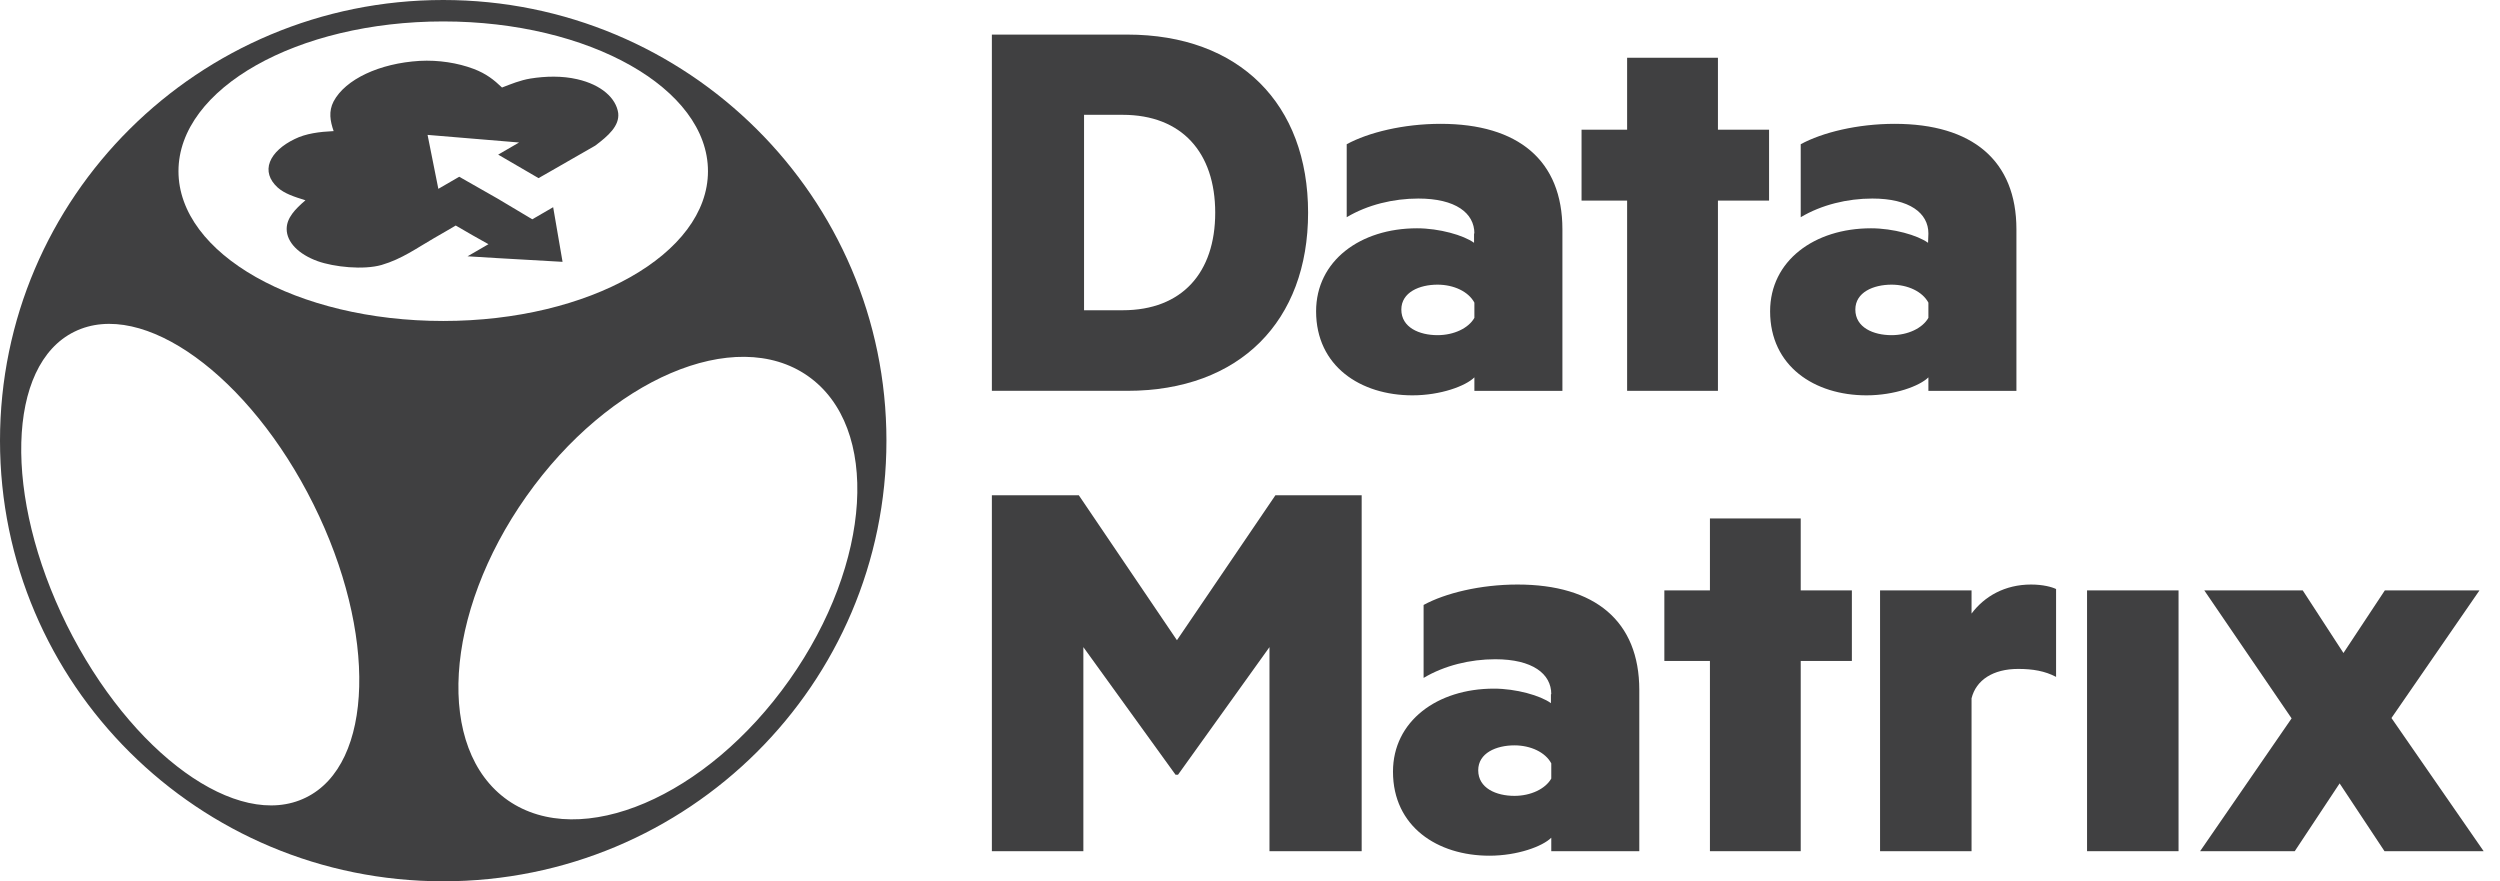
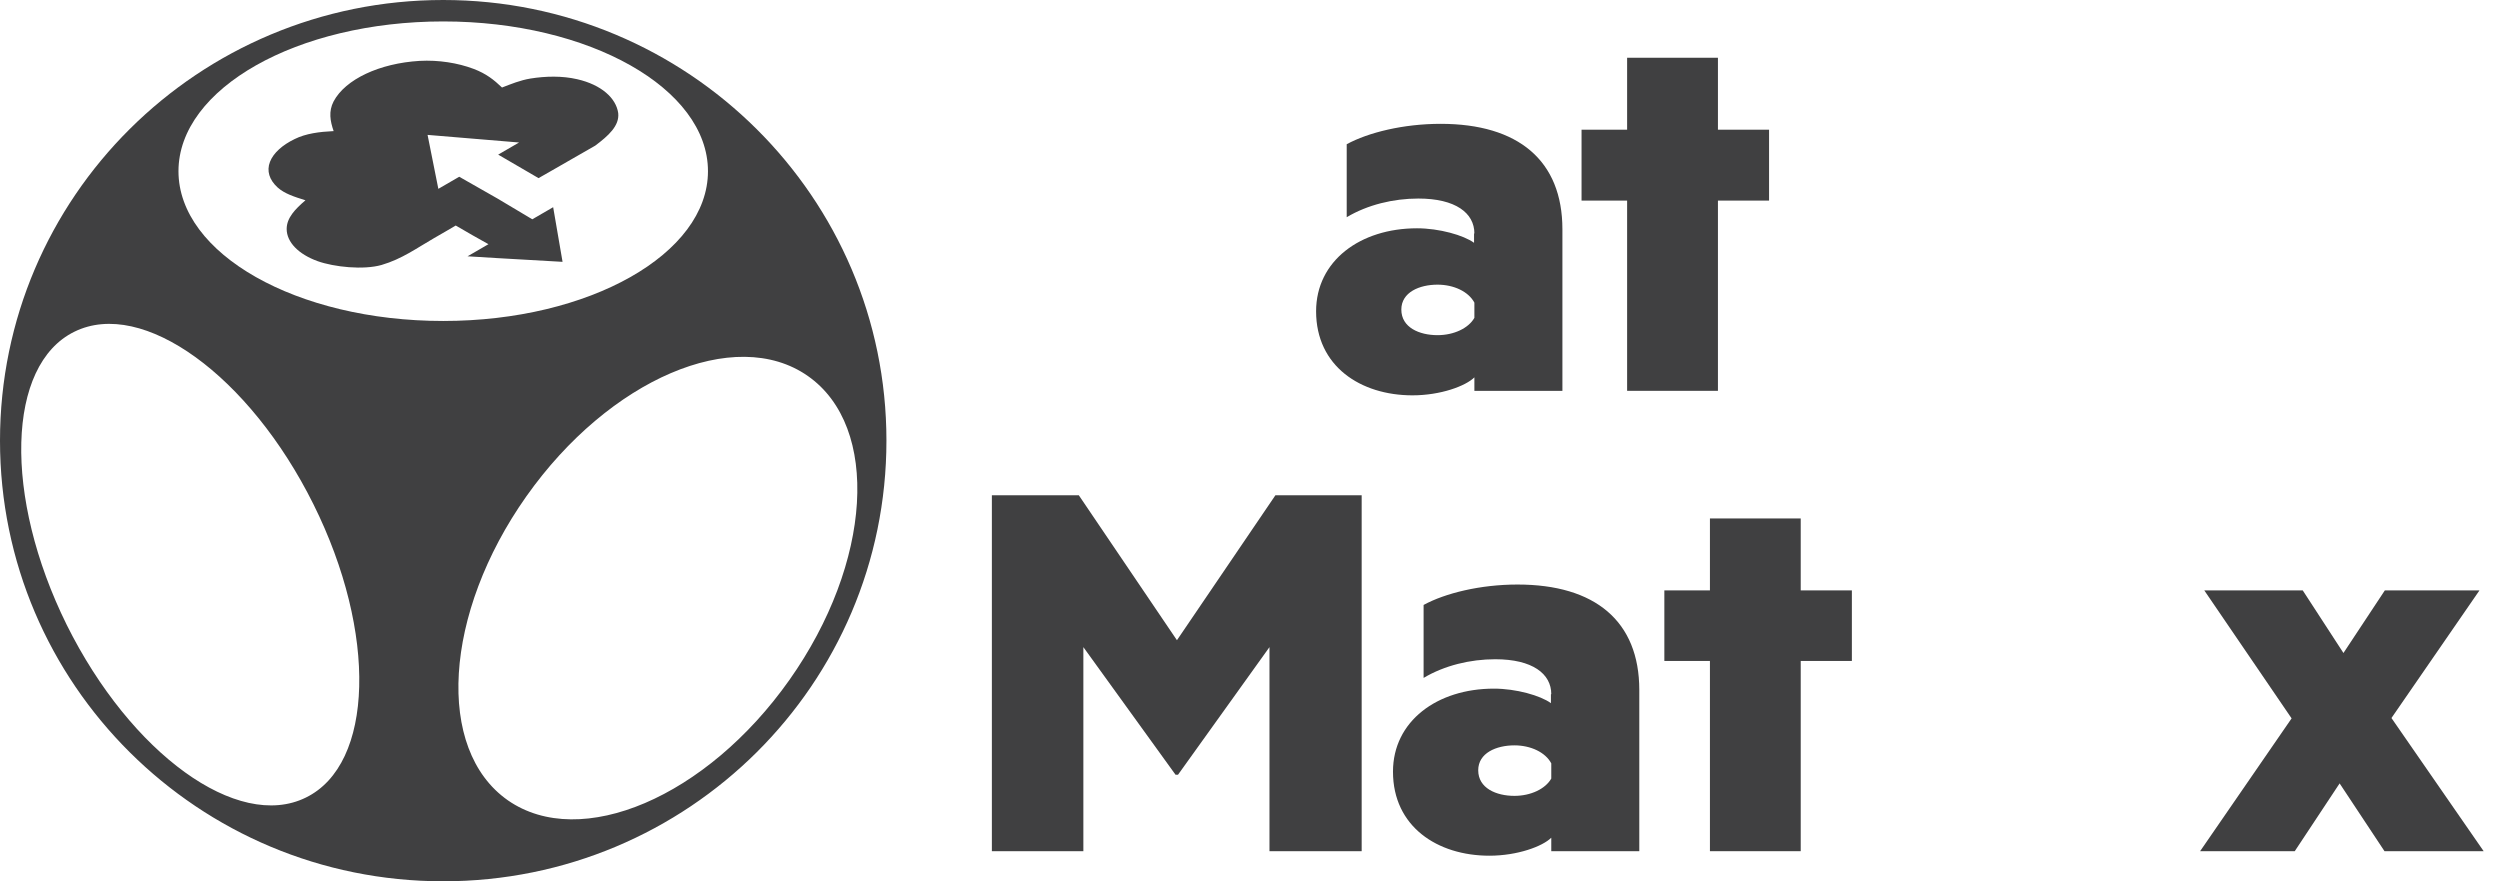
<svg xmlns="http://www.w3.org/2000/svg" width="139" height="49" viewBox="0 0 139 49" fill="none">
  <g clip-path="url(#clip0_2005_2521)">
-     <path d="M55.148 1.923H62.672C68.92 1.923 72.73 5.788 72.73 11.827C72.73 17.846 68.939 21.73 62.672 21.73H55.148V1.923ZM62.42 17.25C65.728 17.25 67.566 15.154 67.566 11.827C67.566 8.481 65.709 6.384 62.42 6.384H60.273V17.25H62.42Z" fill="#404041" />
    <path d="M81.976 12.981C81.976 11.846 80.932 11.039 78.862 11.039C77.469 11.039 76.038 11.385 74.877 12.077V8.019C76.077 7.366 78.03 6.885 80.1 6.885C84.414 6.885 86.87 8.923 86.87 12.75V21.731H81.976V20.981C81.493 21.462 80.1 21.981 78.533 21.981C75.651 21.981 73.175 20.366 73.175 17.308C73.175 14.5 75.632 12.693 78.785 12.693C80.023 12.693 81.377 13.077 81.957 13.5V12.981H81.976ZM81.976 16.827C81.648 16.212 80.835 15.827 79.926 15.827C78.92 15.827 77.914 16.25 77.914 17.212C77.914 18.212 78.92 18.635 79.926 18.635C80.835 18.635 81.648 18.25 81.976 17.673V16.827Z" fill="#404041" />
    <path d="M95.517 21.73H90.468V11.153H87.934V7.211H90.468V3.211H95.517V7.211H98.36V11.153H95.517V21.73Z" fill="#404041" />
-     <path d="M107.219 12.981C107.219 11.846 106.175 11.039 104.105 11.039C102.712 11.039 101.281 11.385 100.12 12.077V8.019C101.319 7.366 103.273 6.885 105.343 6.885C109.656 6.885 112.113 8.923 112.113 12.75V21.731H107.219V20.981C106.736 21.462 105.343 21.981 103.776 21.981C100.894 21.981 98.418 20.366 98.418 17.308C98.418 14.5 100.875 12.693 104.027 12.693C105.265 12.693 106.619 13.077 107.2 13.5L107.219 12.981ZM107.219 16.827C106.89 16.212 106.078 15.827 105.169 15.827C104.163 15.827 103.157 16.25 103.157 17.212C103.157 18.212 104.163 18.635 105.169 18.635C106.078 18.635 106.89 18.25 107.219 17.673V16.827Z" fill="#404041" />
    <path d="M65.361 43.077L60.235 35.98V47.327H55.148V27.538H59.983L65.438 35.596L70.912 27.538H75.709V47.327H70.583V35.98L65.496 43.077H65.361Z" fill="#404041" />
    <path d="M86.251 38.596C86.251 37.462 85.207 36.654 83.137 36.654C81.744 36.654 80.313 37 79.152 37.692V33.635C80.352 32.981 82.305 32.5 84.375 32.5C88.689 32.5 91.145 34.538 91.145 38.365V47.327H86.251V46.577C85.768 47.058 84.375 47.577 82.808 47.577C79.926 47.577 77.45 45.962 77.45 42.904C77.45 40.096 79.907 38.288 83.06 38.288C84.298 38.288 85.652 38.673 86.232 39.096V38.596H86.251ZM86.251 42.442C85.922 41.827 85.11 41.442 84.201 41.442C83.195 41.442 82.189 41.865 82.189 42.827C82.189 43.827 83.195 44.25 84.201 44.25C85.11 44.25 85.922 43.865 86.251 43.288V42.442Z" fill="#404041" />
    <path d="M100.12 47.326H95.072V36.749H92.538V32.826H95.072V28.826H100.12V32.826H102.964V36.749H100.12V47.326Z" fill="#404041" />
-     <path d="M114.318 37.635C113.699 37.308 113.022 37.192 112.21 37.192C110.817 37.192 109.869 37.808 109.618 38.827V47.327H104.531V32.827H109.618V34.115C110.334 33.154 111.475 32.5 112.926 32.5C113.583 32.5 114.086 32.635 114.318 32.75V37.635Z" fill="#404041" />
-     <path d="M121.127 47.326H116.04V32.826H121.127V47.326Z" fill="#404041" />
    <path d="M132.965 39.922L138.091 47.326H132.578L130.083 43.557L127.588 47.326H122.326L127.413 39.942L122.558 32.826H128.032L130.296 36.307L132.597 32.826H137.859L132.965 39.922Z" fill="#404041" />
    <path d="M24.643 0C11.026 0 0 10.961 0 24.5C0 38.038 11.026 49 24.643 49C38.261 49 49.286 38.038 49.286 24.5C49.286 10.961 38.242 0 24.643 0ZM17.003 44.346C13.211 46.212 7.273 41.904 3.714 34.75C0.174 27.596 0.368 20.288 4.139 18.442C7.931 16.577 13.869 20.885 17.428 28.038C20.987 35.192 20.794 42.5 17.003 44.346ZM9.923 9.519C9.923 4.923 16.519 1.192 24.643 1.192C32.767 1.192 39.363 4.923 39.363 9.519C39.363 14.115 32.767 17.846 24.643 17.846C16.5 17.846 9.923 14.115 9.923 9.519ZM28.241 44.5C24.198 41.673 24.663 34.115 29.266 27.596C33.87 21.077 40.872 18.077 44.915 20.904C48.958 23.731 48.493 31.288 43.89 37.808C39.286 44.327 32.284 47.308 28.241 44.5Z" fill="#404041" />
    <path d="M32.09 4.404C31.258 4.212 30.349 4.231 29.498 4.366C28.918 4.462 28.415 4.673 27.912 4.866C27.467 4.443 27.042 4.097 26.326 3.827C25.456 3.5 24.392 3.327 23.328 3.385C21.103 3.52 19.208 4.404 18.55 5.635C18.26 6.193 18.357 6.731 18.55 7.289C17.757 7.327 17.003 7.423 16.384 7.731C15.707 8.058 15.204 8.5 15.01 9C14.817 9.5 14.972 10 15.436 10.424C15.823 10.77 16.364 10.943 16.983 11.135C16.403 11.635 15.939 12.116 15.939 12.731C15.939 13.462 16.596 14.135 17.66 14.52C18.569 14.847 20.213 15.02 21.219 14.731C22.341 14.404 23.212 13.77 24.082 13.27C24.392 13.097 25.339 12.539 25.339 12.539L26.268 13.077L27.158 13.577L25.997 14.25L27.583 14.347L31.278 14.558L30.756 11.52L29.595 12.193L27.661 11.039L25.533 9.827L24.372 10.5L23.773 7.5L28.86 7.923L27.699 8.597L29.943 9.904L30.717 9.462L31.587 8.962L33.096 8.097C33.812 7.558 34.45 7 34.373 6.289C34.257 5.462 33.444 4.712 32.09 4.404Z" fill="#404041" />
  </g>
  <defs>
    <clipPath id="clip0_2005_2521">
      <rect width="138.091" height="49" fill="white" />
    </clipPath>
  </defs>
</svg>